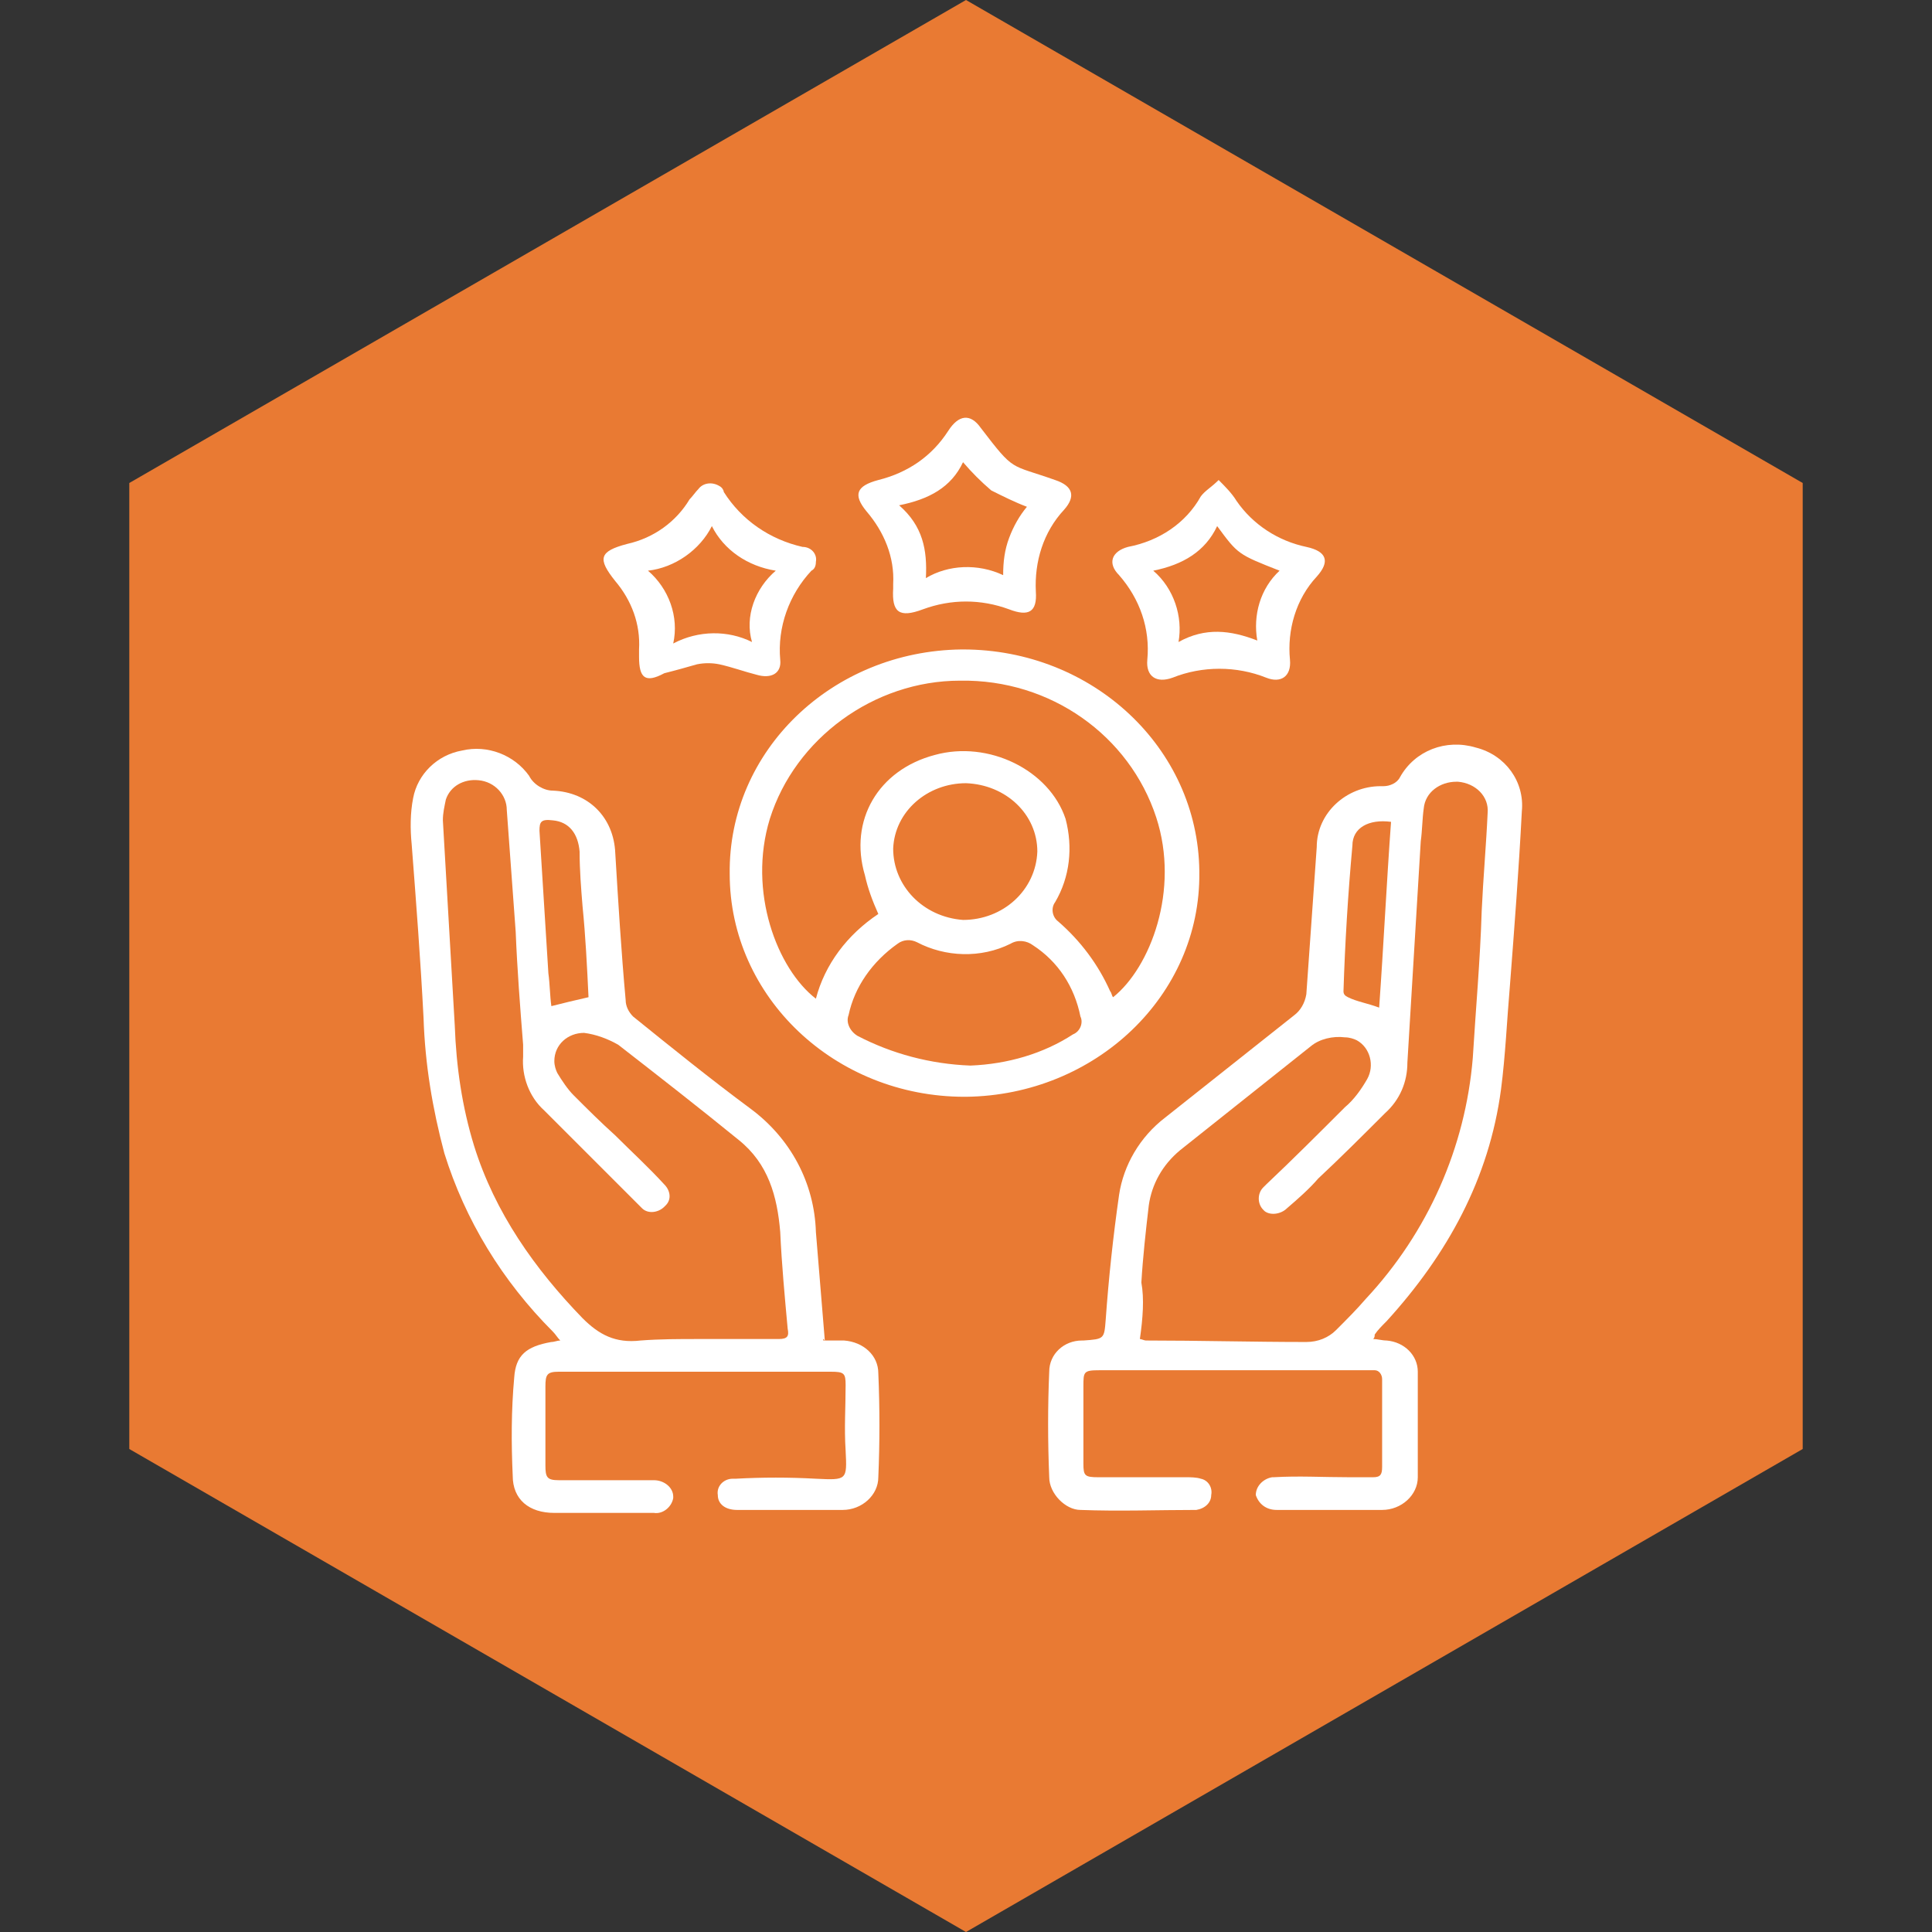
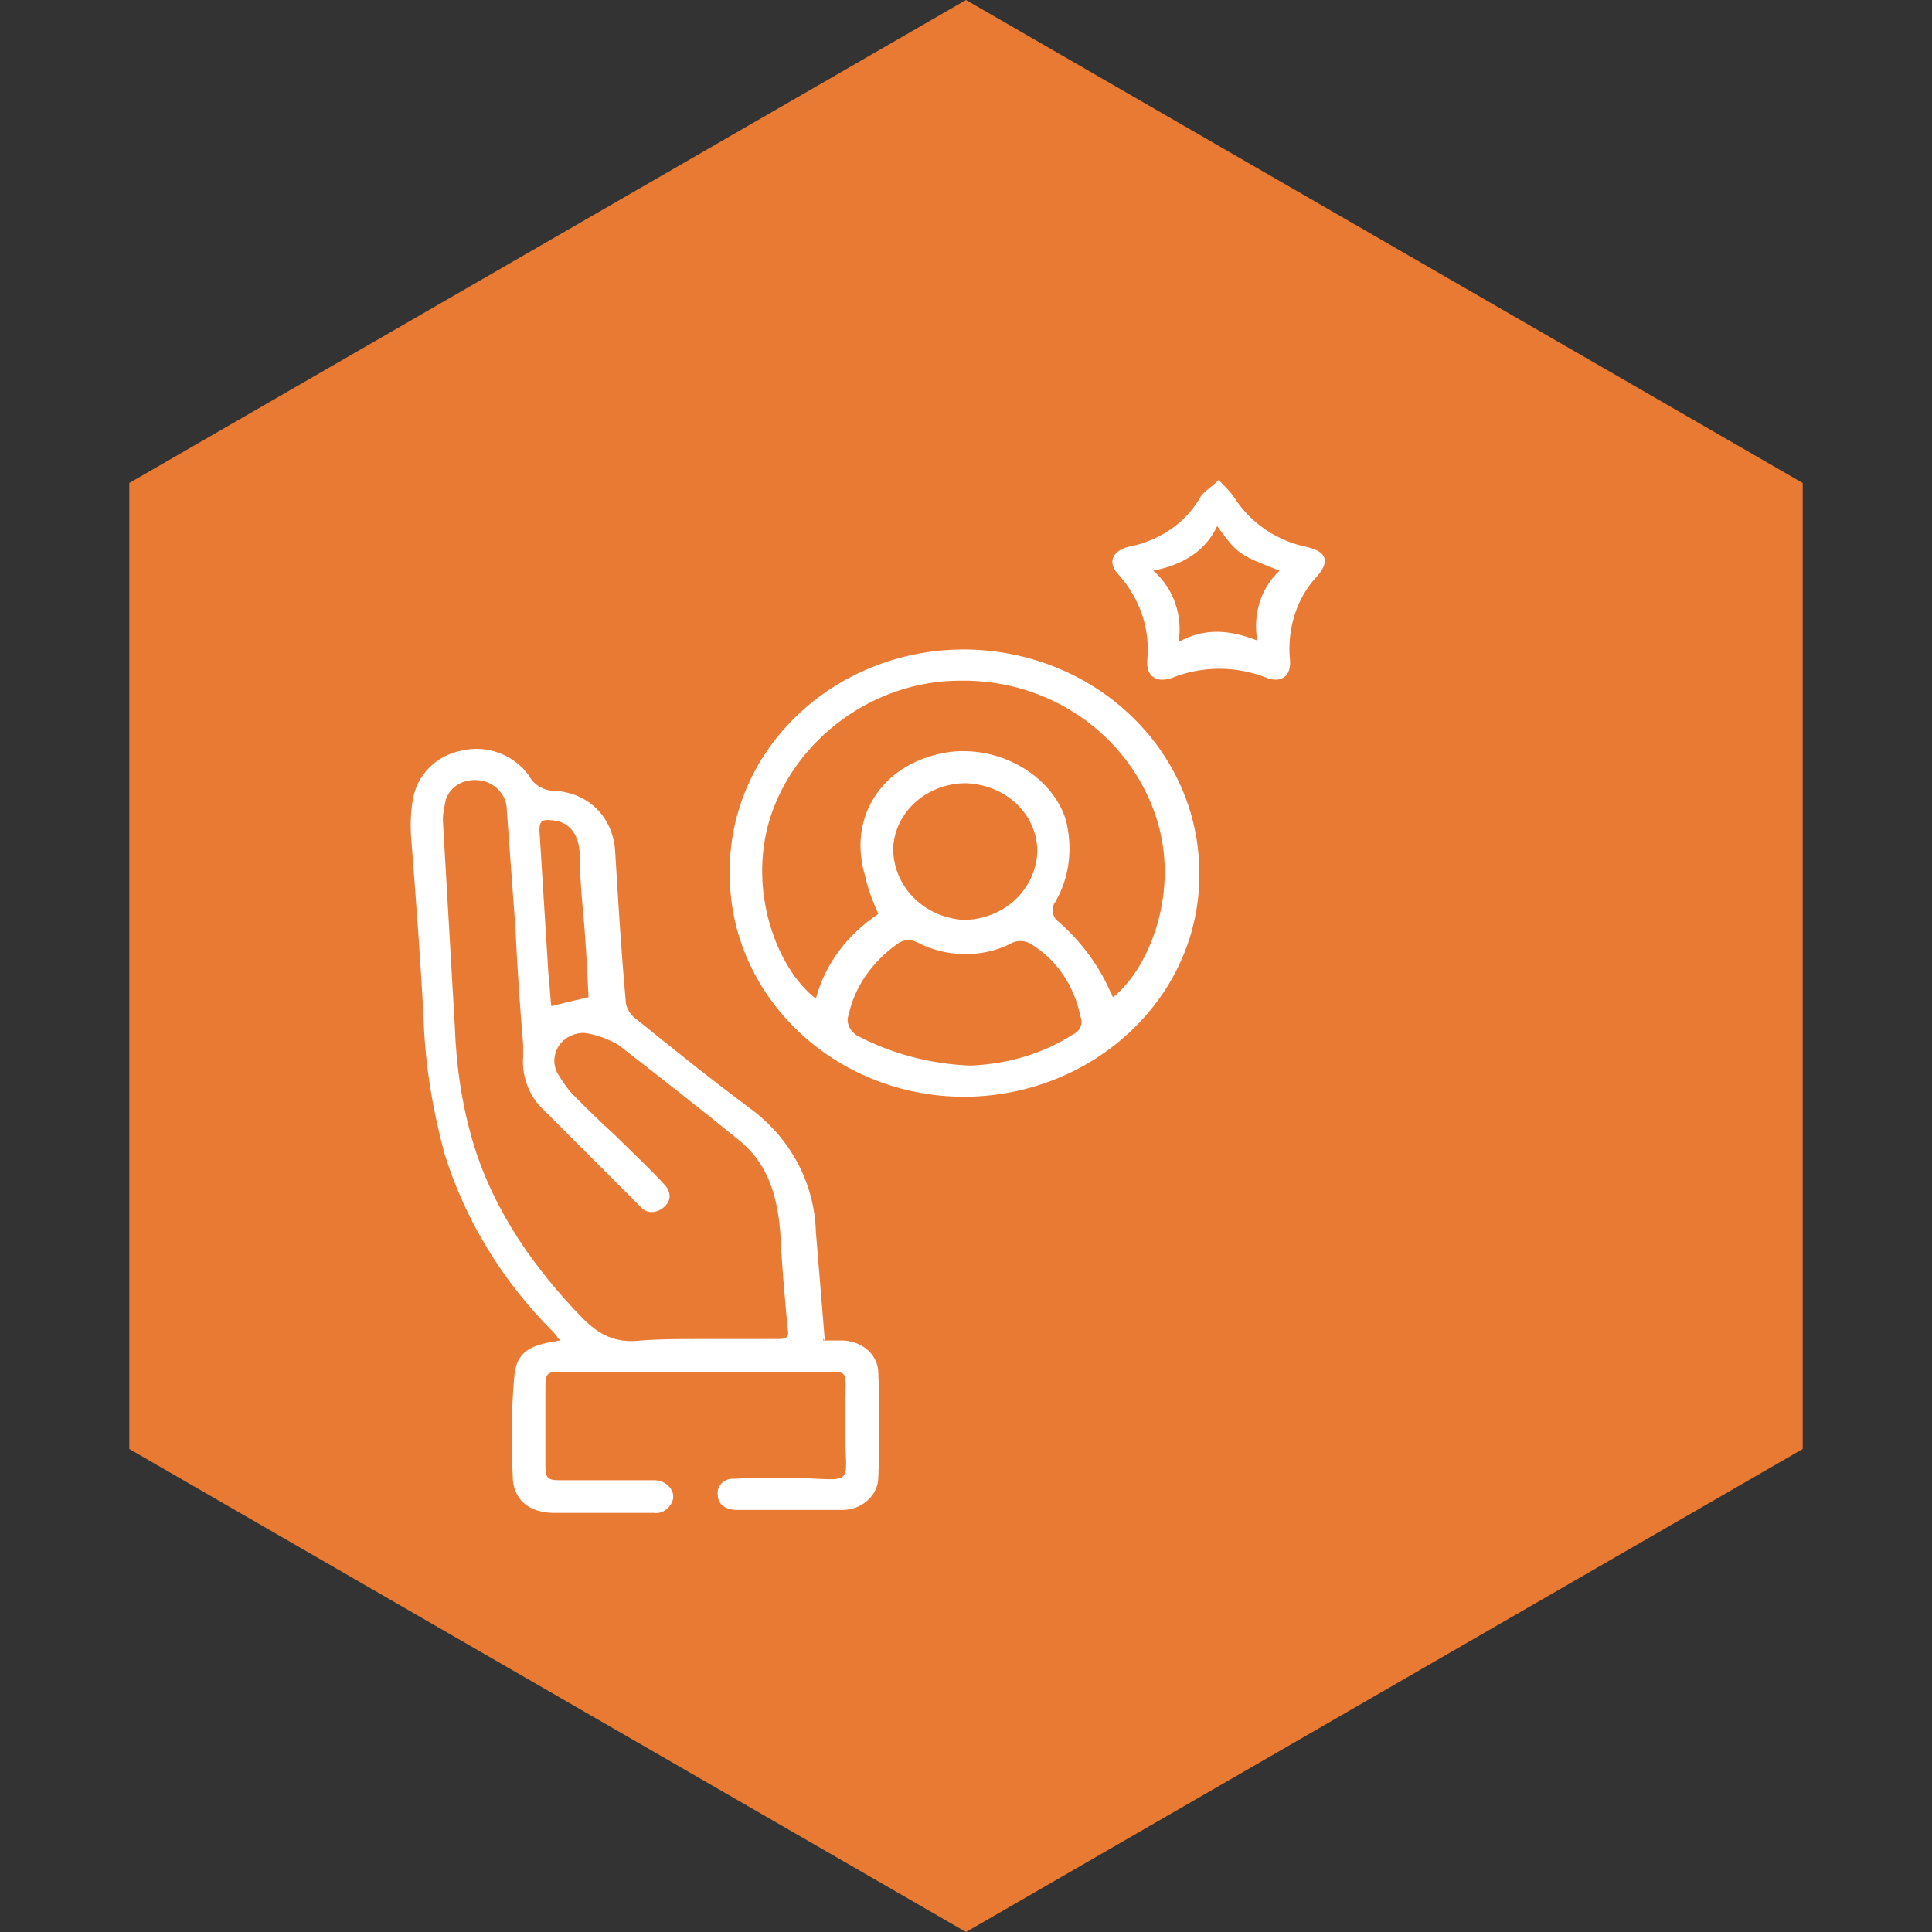
<svg xmlns="http://www.w3.org/2000/svg" version="1.1" id="图层_1" x="0px" y="0px" viewBox="0 0 130 130" style="enable-background:new 0 0 130 130;" xml:space="preserve">
  <rect x="0" y="0" width="130" height="130" fill="#333333" stroke="none" />
  <style type="text/css"> .st0{fill:#E97A33;} .st1{display:none;fill:#FFFFFF;} .st2{display:none;} .st3{display:inline;fill:#FFFFFF;} .st4{fill:#FFFFFF;} </style>
  <polygon class="st0" points="121.3,97.5 121.3,32.5 65,0 8.7,32.5 8.7,97.5 65,130 " />
-   <path class="st1" d="M95.9,75.8l-5.1-1.2v-1.8c2.8-1.7,4.7-4.7,4.7-8.2v-6.7c0-5.3-4.3-9.5-9.5-9.5h-1.1c-2.8,0-5.3,1.2-7.1,3.2 C76.1,46,71,42,65,42s-11.1,4-12.8,9.5c-1.7-1.9-4.3-3.2-7.1-3.2h-1.1c-5.3,0-9.5,4.3-9.5,9.5v6.7c0,3.5,1.9,6.5,4.7,8.2v1.8 l-5.1,1.2C29.4,77,26,81.2,26,86.1v4.6c0,0.8,0.7,1.5,1.5,1.5h12.3c-0.1,0.6-0.1,1.2-0.1,1.8V99h-9.1c-0.8,0-1.5,0.7-1.5,1.5 c0,0.8,0.7,1.5,1.5,1.5h68.9c0.8,0,1.5-0.7,1.5-1.5c0-0.8-0.7-1.5-1.5-1.5h-9.1v-4.9c0-0.6,0-1.2-0.1-1.8h12.3 c0.8,0,1.5-0.7,1.5-1.5v-4.6C104,81.2,100.6,77,95.9,75.8z M78.4,57.9c0-3.6,2.9-6.5,6.5-6.5h1.1c3.6,0,6.5,2.9,6.5,6.5v0.4 c-2.2,0-4.3-0.7-6.2-1.9c-0.5-0.3-1.2-0.3-1.7,0c-1.8,1.2-4,1.9-6.2,1.9L78.4,57.9L78.4,57.9z M78.4,63.4v-2.1c2.5,0,4.9-0.7,7-1.9 c2.1,1.2,4.5,1.8,7,1.9v3.3c0,3.6-2.9,6.5-6.5,6.5h-1.1c-3.6,0-6.5-2.9-6.5-6.5L78.4,63.4L78.4,63.4z M81.3,80.9 c-0.6-0.2-1.3-0.5-1.9-0.6l-4.8-1.2c0.4-0.1,0.7-0.3,1.1-0.4l4.8-1.2C80.5,77.6,81.3,80.9,81.3,80.9z M80.1,72.8v1.8L75,75.8 c-1.1,0.3-2.1,0.7-3.1,1.3v-2.2c2.1-1.3,3.8-3.1,5-5.2C77.6,71,78.8,72.1,80.1,72.8z M75.4,63.4c0,5.7-4.6,10.4-10.4,10.4 s-10.4-4.6-10.4-10.4v-4.5h1.7c4.3,0,8.4-1.4,11.7-3.8l0.3,0.5c1.4,2.1,3.7,3.3,6.2,3.3h0.8L75.4,63.4L75.4,63.4z M54.6,55.5 c0-5.7,4.6-10.4,10.4-10.4c5.7,0,10.4,4.6,10.4,10.4v0.4h-0.8c-1.5,0-2.9-0.7-3.7-2l-0.6-0.8c0.5-0.5,0.9-1,1.3-1.5 c0.5-0.7,0.4-1.6-0.2-2.1c-0.7-0.5-1.6-0.4-2.1,0.2c-3.2,3.9-7.9,6.2-13,6.2h-1.7C54.6,55.9,54.6,55.5,54.6,55.5z M53.2,69.7 c1.2,2.2,2.9,4,5,5.2v2.2c-1-0.6-2-1-3.1-1.3l-5.1-1.2v-1.8C51.2,72.1,52.4,71,53.2,69.7z M55.4,79.1l-4.8,1.2 c-0.7,0.2-1.3,0.4-1.9,0.6l0.8-3.3l4.8,1.2C54.7,78.9,55.1,79,55.4,79.1z M37.6,57.9c0-3.6,2.9-6.5,6.5-6.5h1.1 c3.6,0,6.5,2.9,6.5,6.5v0.4c-2.2,0-4.3-0.7-6.2-1.9c-0.5-0.3-1.2-0.3-1.7,0c-1.8,1.2-4,1.9-6.2,1.9L37.6,57.9L37.6,57.9z M37.6,64.6 v-3.3c2.5,0,4.9-0.7,7-1.9c2.1,1.2,4.5,1.8,7,1.9v3.3c0,3.6-2.9,6.5-6.5,6.5h-1.1C40.5,71.1,37.6,68.2,37.6,64.6z M40.6,89.2H29 v-3.1c0-3.5,2.4-6.5,5.8-7.4l4.8-1.1l2.3,8.8C41.4,87.3,40.9,88.2,40.6,89.2z M42.3,74c0.6,0.1,1.2,0.2,1.8,0.2h1.1 c0.6,0,1.2-0.1,1.8-0.2v1.6L45,83c-0.2,0.2-0.4,0.4-0.7,0.6l-2-8C42.3,75.6,42.3,74,42.3,74z M42.8,99v-4.9c0-3.7,1.8-7,4.7-9.1 L61.3,99H42.8z M50.3,83.6c0.3-0.1,0.7-0.2,1-0.3l7.3-1.7l3.6,13.9C62.1,95.5,50.3,83.6,50.3,83.6z M61.2,79.5v-3.3 c1.2,0.4,2.5,0.6,3.8,0.6c1.3,0,2.6-0.2,3.8-0.6v3.3L65,94.3C65,94.3,61.2,79.5,61.2,79.5z M71.4,81.5l7.3,1.7 c0.4,0.1,0.7,0.2,1.1,0.3L67.9,95.5C67.9,95.5,71.4,81.5,71.4,81.5z M87.2,99H68.7L82.6,85c2.8,2,4.6,5.4,4.6,9 C87.2,94.1,87.2,99,87.2,99z M87.7,75.6l-2,8c-0.2-0.2-0.4-0.4-0.6-0.6l-1.9-7.4V74c0.6,0.1,1.2,0.2,1.8,0.2h1.1 c0.6,0,1.2-0.1,1.8-0.2C87.7,74,87.7,75.6,87.7,75.6z M101,89.2H89.4c-0.3-1-0.8-1.9-1.3-2.7l2.3-8.8l4.8,1.1 c3.4,0.8,5.8,3.8,5.8,7.4L101,89.2L101,89.2z M65,24c-0.8,0-1.5,0.7-1.5,1.5V32c0,0.8,0.7,1.5,1.5,1.5s1.5-0.7,1.5-1.5v-6.5 C66.5,24.7,65.8,24,65,24z M66.1,36.3c-0.3-0.3-0.7-0.4-1.1-0.4c-0.4,0-0.8,0.2-1.1,0.4c-0.3,0.3-0.4,0.7-0.4,1.1 c0,0.4,0.2,0.8,0.4,1.1c0.3,0.3,0.7,0.4,1.1,0.4s0.8-0.2,1.1-0.4c0.3-0.3,0.4-0.7,0.4-1.1C66.5,36.9,66.4,36.5,66.1,36.3z M54.9,36.6L49.2,31c-0.6-0.6-1.6-0.6-2.2,0c-0.6,0.6-0.6,1.6,0,2.2l5.6,5.6c0.3,0.3,0.7,0.4,1.1,0.4c0.4,0,0.8-0.2,1.1-0.4 C55.5,38.2,55.5,37.2,54.9,36.6z M83.2,30.7c-0.6-0.6-1.6-0.6-2.2,0l-6,6c-0.6,0.6-0.6,1.6,0,2.2c0.3,0.3,0.7,0.4,1.1,0.4 c0.4,0,0.8-0.1,1.1-0.4l6-6C83.8,32.3,83.8,31.3,83.2,30.7z" />
+   <path class="st1" d="M95.9,75.8l-5.1-1.2v-1.8c2.8-1.7,4.7-4.7,4.7-8.2v-6.7c0-5.3-4.3-9.5-9.5-9.5h-1.1c-2.8,0-5.3,1.2-7.1,3.2 C76.1,46,71,42,65,42s-11.1,4-12.8,9.5c-1.7-1.9-4.3-3.2-7.1-3.2h-1.1c-5.3,0-9.5,4.3-9.5,9.5v6.7c0,3.5,1.9,6.5,4.7,8.2v1.8 l-5.1,1.2C29.4,77,26,81.2,26,86.1v4.6c0,0.8,0.7,1.5,1.5,1.5h12.3c-0.1,0.6-0.1,1.2-0.1,1.8h-9.1c-0.8,0-1.5,0.7-1.5,1.5 c0,0.8,0.7,1.5,1.5,1.5h68.9c0.8,0,1.5-0.7,1.5-1.5c0-0.8-0.7-1.5-1.5-1.5h-9.1v-4.9c0-0.6,0-1.2-0.1-1.8h12.3 c0.8,0,1.5-0.7,1.5-1.5v-4.6C104,81.2,100.6,77,95.9,75.8z M78.4,57.9c0-3.6,2.9-6.5,6.5-6.5h1.1c3.6,0,6.5,2.9,6.5,6.5v0.4 c-2.2,0-4.3-0.7-6.2-1.9c-0.5-0.3-1.2-0.3-1.7,0c-1.8,1.2-4,1.9-6.2,1.9L78.4,57.9L78.4,57.9z M78.4,63.4v-2.1c2.5,0,4.9-0.7,7-1.9 c2.1,1.2,4.5,1.8,7,1.9v3.3c0,3.6-2.9,6.5-6.5,6.5h-1.1c-3.6,0-6.5-2.9-6.5-6.5L78.4,63.4L78.4,63.4z M81.3,80.9 c-0.6-0.2-1.3-0.5-1.9-0.6l-4.8-1.2c0.4-0.1,0.7-0.3,1.1-0.4l4.8-1.2C80.5,77.6,81.3,80.9,81.3,80.9z M80.1,72.8v1.8L75,75.8 c-1.1,0.3-2.1,0.7-3.1,1.3v-2.2c2.1-1.3,3.8-3.1,5-5.2C77.6,71,78.8,72.1,80.1,72.8z M75.4,63.4c0,5.7-4.6,10.4-10.4,10.4 s-10.4-4.6-10.4-10.4v-4.5h1.7c4.3,0,8.4-1.4,11.7-3.8l0.3,0.5c1.4,2.1,3.7,3.3,6.2,3.3h0.8L75.4,63.4L75.4,63.4z M54.6,55.5 c0-5.7,4.6-10.4,10.4-10.4c5.7,0,10.4,4.6,10.4,10.4v0.4h-0.8c-1.5,0-2.9-0.7-3.7-2l-0.6-0.8c0.5-0.5,0.9-1,1.3-1.5 c0.5-0.7,0.4-1.6-0.2-2.1c-0.7-0.5-1.6-0.4-2.1,0.2c-3.2,3.9-7.9,6.2-13,6.2h-1.7C54.6,55.9,54.6,55.5,54.6,55.5z M53.2,69.7 c1.2,2.2,2.9,4,5,5.2v2.2c-1-0.6-2-1-3.1-1.3l-5.1-1.2v-1.8C51.2,72.1,52.4,71,53.2,69.7z M55.4,79.1l-4.8,1.2 c-0.7,0.2-1.3,0.4-1.9,0.6l0.8-3.3l4.8,1.2C54.7,78.9,55.1,79,55.4,79.1z M37.6,57.9c0-3.6,2.9-6.5,6.5-6.5h1.1 c3.6,0,6.5,2.9,6.5,6.5v0.4c-2.2,0-4.3-0.7-6.2-1.9c-0.5-0.3-1.2-0.3-1.7,0c-1.8,1.2-4,1.9-6.2,1.9L37.6,57.9L37.6,57.9z M37.6,64.6 v-3.3c2.5,0,4.9-0.7,7-1.9c2.1,1.2,4.5,1.8,7,1.9v3.3c0,3.6-2.9,6.5-6.5,6.5h-1.1C40.5,71.1,37.6,68.2,37.6,64.6z M40.6,89.2H29 v-3.1c0-3.5,2.4-6.5,5.8-7.4l4.8-1.1l2.3,8.8C41.4,87.3,40.9,88.2,40.6,89.2z M42.3,74c0.6,0.1,1.2,0.2,1.8,0.2h1.1 c0.6,0,1.2-0.1,1.8-0.2v1.6L45,83c-0.2,0.2-0.4,0.4-0.7,0.6l-2-8C42.3,75.6,42.3,74,42.3,74z M42.8,99v-4.9c0-3.7,1.8-7,4.7-9.1 L61.3,99H42.8z M50.3,83.6c0.3-0.1,0.7-0.2,1-0.3l7.3-1.7l3.6,13.9C62.1,95.5,50.3,83.6,50.3,83.6z M61.2,79.5v-3.3 c1.2,0.4,2.5,0.6,3.8,0.6c1.3,0,2.6-0.2,3.8-0.6v3.3L65,94.3C65,94.3,61.2,79.5,61.2,79.5z M71.4,81.5l7.3,1.7 c0.4,0.1,0.7,0.2,1.1,0.3L67.9,95.5C67.9,95.5,71.4,81.5,71.4,81.5z M87.2,99H68.7L82.6,85c2.8,2,4.6,5.4,4.6,9 C87.2,94.1,87.2,99,87.2,99z M87.7,75.6l-2,8c-0.2-0.2-0.4-0.4-0.6-0.6l-1.9-7.4V74c0.6,0.1,1.2,0.2,1.8,0.2h1.1 c0.6,0,1.2-0.1,1.8-0.2C87.7,74,87.7,75.6,87.7,75.6z M101,89.2H89.4c-0.3-1-0.8-1.9-1.3-2.7l2.3-8.8l4.8,1.1 c3.4,0.8,5.8,3.8,5.8,7.4L101,89.2L101,89.2z M65,24c-0.8,0-1.5,0.7-1.5,1.5V32c0,0.8,0.7,1.5,1.5,1.5s1.5-0.7,1.5-1.5v-6.5 C66.5,24.7,65.8,24,65,24z M66.1,36.3c-0.3-0.3-0.7-0.4-1.1-0.4c-0.4,0-0.8,0.2-1.1,0.4c-0.3,0.3-0.4,0.7-0.4,1.1 c0,0.4,0.2,0.8,0.4,1.1c0.3,0.3,0.7,0.4,1.1,0.4s0.8-0.2,1.1-0.4c0.3-0.3,0.4-0.7,0.4-1.1C66.5,36.9,66.4,36.5,66.1,36.3z M54.9,36.6L49.2,31c-0.6-0.6-1.6-0.6-2.2,0c-0.6,0.6-0.6,1.6,0,2.2l5.6,5.6c0.3,0.3,0.7,0.4,1.1,0.4c0.4,0,0.8-0.2,1.1-0.4 C55.5,38.2,55.5,37.2,54.9,36.6z M83.2,30.7c-0.6-0.6-1.6-0.6-2.2,0l-6,6c-0.6,0.6-0.6,1.6,0,2.2c0.3,0.3,0.7,0.4,1.1,0.4 c0.4,0,0.8-0.1,1.1-0.4l6-6C83.8,32.3,83.8,31.3,83.2,30.7z" />
  <g class="st2">
    <path class="st3" d="M98.3,89.5c-7.4-3.9-13-6.1-18.1-6.9l0.5-0.7c0.2-0.2,0.4-0.6,0.2-1l-1.2-4.6c0.4-0.6,0.8-1.2,1.2-1.8 c4.6-1.6,6.9-4.2,7.3-8.1c2-0.1,3.8-1.9,3.8-3.9V53c0-2-1.6-3.8-3.7-3.9C88.2,41.9,85,27.9,65,27.9c-4.4,0-8.6,0.9-12.2,2.6 c-2.5-1.7-5.6-2.6-8.8-2.6c-8.9,0-16.1,7.2-16.1,16.1c0,6.7,4.1,12.4,9.9,14.8v3.4c0,2.1,1.9,4,4.1,4h1.9c0.7,0,1.3-0.2,1.9-0.5 c0.7,3.7,2.2,7.4,4.4,10.5l-1.2,4.6c0,0.2,0,0.6,0.2,1l0.5,0.7c-5,0.8-10.7,3-18.1,6.9c-2.3,1.1-3.7,3.5-3.7,6.1v5.3 c0,0.7,0.5,1.2,1.2,1.2h71.6c0.7,0,1.2-0.5,1.2-1.2v-5.3C102.1,93,100.6,90.7,98.3,89.5z M65,86.6l3,6.8h-6 C62,93.4,65,86.6,65,86.6z M61.1,95.9h7.8l0.7,3.7h-9.3L61.1,95.9z M78,78.6l0.5,2.2l-1.3,1.7c-0.1,0.1-0.2,0.2-0.2,0.2l-5.1,7.1 l-1.6,2.2l-3.3-7.5c4.1-0.5,7.7-2.6,10.6-5.5C77.6,78.9,77.8,78.8,78,78.6z M82.8,70.9c0.7-1.7,1.2-3.5,1.6-5.2 c0.5,0.3,1,0.5,1.6,0.5C85.7,68,84.9,69.6,82.8,70.9z M89.6,52.9v9.3c0,0.7-0.6,1.5-1.5,1.5h-1.9c-0.7,0-1.5-0.6-1.5-1.5v-9.3 c0-0.7,0.6-1.5,1.5-1.5h1.9C88.8,51.4,89.6,52,89.6,52.9z M65,30.4c7.6,0,20.4,2.5,21,18.7c-0.5,0.1-1,0.2-1.5,0.5 C83,40.1,74.8,32.9,65,32.9c-2.7,0-5.4,0.6-8,1.7c-0.6-0.9-1.3-1.6-2.1-2.4C57.9,31,61.4,30.4,65,30.4z M30.4,44 c0-7.5,6-13.6,13.5-13.6c0,0,0.1,0,0.1,0c4.8,0,8.9,2.4,11.4,6.1c0,0.1,0.1,0.2,0.1,0.3c1.3,2,2,4.2,2.1,6.6c0,0.2,0,0.4,0,0.5 c0,0.2,0,0.4,0,0.6l0,0.1c0,0.2,0,0.4,0,0.6l0,0c-0.6,6.1-5.2,11.1-11.3,12.1c-0.1,0-0.2,0.1-0.3,0.1c-0.6,0.1-1.3,0.1-1.9,0.1 C36.5,57.6,30.4,51.6,30.4,44C30.4,44.1,30.4,44,30.4,44z M45.1,62.2c0,0.7-0.6,1.5-1.5,1.5h-1.9c-0.7,0-1.5-0.6-1.5-1.5v-2.5 c0.4,0.1,0.8,0.2,1.2,0.2c1.2,0.2,2.4,0.3,3.6,0.2C45.1,60.1,45.1,62.2,45.1,62.2z M47.7,59.6c6.6-1.6,11.7-7.2,12.3-14.2l0-0.1 c0-0.2,0-0.4,0-0.6c0,0,0-0.1,0-0.1c0-0.2,0-0.4,0-0.6c0-0.2,0-0.3,0-0.5c0,0,0-0.1,0-0.1c0-0.1,0-0.2,0-0.3c0,0,0-0.1,0-0.1 c0-0.1,0-0.2,0-0.4c0,0,0-0.1,0-0.1c-0.1-1.6-0.5-3.1-1.1-4.5l0,0c-0.1-0.2-0.2-0.4-0.2-0.6l0-0.1c-0.1-0.2-0.2-0.4-0.3-0.6 c2.1-0.9,4.3-1.4,6.7-1.4c9.5,0,17.3,7.8,17.3,17.3v8.6c0,4.1-1.1,7.8-2.8,11c-2.9,0.9-7.2,1.4-13.3,1.4c-0.7,0-1.2,0.5-1.2,1.2 s0.5,1.2,1.2,1.2c4.5,0,8.2-0.3,11.2-0.8l-0.2,0.2c-0.6,0.8-1.3,1.6-2,2.3c-2.9,2.7-6.4,4.4-9.7,4.5c-0.2-0.1-0.4-0.1-0.5-0.1 c-0.2,0-0.4,0-0.5,0.1c-2-0.1-4.1-0.7-6.1-1.9c-2-1.2-3.9-2.8-5.6-4.9l-0.4-0.4l-0.1,0c-2.8-3.6-4.6-8.4-4.6-13.8 C47.7,61.3,47.7,59.6,47.7,59.6z M63.1,84.6l-3.3,7.5l-1.6-2.2L53,82.8c0,0-0.1-0.1-0.1-0.1l-1.4-1.9l0.5-2.2 c0.2,0.2,0.3,0.4,0.5,0.5C55.4,82.1,59.1,84.2,63.1,84.6z M30.4,95.5c0-1.6,0.9-3.1,2.3-3.8c7.9-4.2,13.5-6.3,18.6-6.9l7.4,10.1 l-0.9,4.7H30.4V95.5z M99.6,99.6H72.2l-0.9-4.7l7.5-10.2c5,0.8,10.8,2.9,18.5,6.9c1.5,0.9,2.3,2.3,2.3,4L99.6,99.6L99.6,99.6z" />
    <path class="st3" d="M45.2,46.5h4.9v2.5c0,0.7,0.5,1.2,1.2,1.2c0.7,0,1.2-0.5,1.2-1.2v-2.5h1.2c0.7,0,1.2-0.5,1.2-1.2 S54.6,44,53.9,44h-1.2v-6.2c0-0.5-0.4-1-0.9-1.2c-0.5-0.1-1,0-1.4,0.4l-6.2,7.4c-0.2,0.4-0.4,0.9-0.1,1.4 C44.4,46.2,44.7,46.5,45.2,46.5z M50.2,41.3V44h-2.3L50.2,41.3z M42.8,47.8h-5.1l4.3-3.7c1.2-1.2,1.6-3.2,1-4.8 c-0.7-1.7-2.1-2.7-4-2.7c-2.7,0-4.9,2.2-4.9,4.9c0,0.7,0.5,1.2,1.2,1.2c0.7,0,1.2-0.5,1.2-1.2c0-1.4,1.1-2.5,2.5-2.5 c1.1,0,1.5,0.9,1.6,1.2c0.2,0.5,0.2,1.4-0.4,2l-5.6,4.8c-0.6,0.5-0.7,1.2-0.5,2c0.4,0.6,1,1.1,1.7,1.1h6.8c0.7,0,1.2-0.4,1.2-1.1 C44,48.3,43.5,47.8,42.8,47.8z" />
  </g>
  <g class="st2">
    <path class="st3" d="M103.4,48.2c-0.3-0.3-0.6-0.5-1-0.6l-5-0.7c-0.5-0.1-0.8-0.4-0.9-0.8c-0.1-0.5,0-0.9,0.4-1.2l4.1-3.1 c0.3-0.3,0.5-0.6,0.6-1c0-0.4,0-0.8-0.3-1.1l-4.6-6.3c-0.3-0.4-0.7-0.6-1.2-0.6c-0.3,0-0.6,0.1-0.9,0.3l-4.1,3.1 c-0.3,0.3-0.8,0.3-1.2,0.1c-0.4-0.3-0.6-0.7-0.5-1.1l0.7-5.1c0.1-0.8-0.5-1.6-1.3-1.7l-7.7-1.1c-0.4,0-0.8,0-1.1,0.3 c-0.3,0.3-0.5,0.6-0.6,1l-0.7,5.1c-0.1,0.5-0.4,0.8-0.8,0.9c-0.4,0.1-0.9,0-1.2-0.4l-3.1-4.1c-0.3-0.3-0.6-0.5-1-0.6 s-0.8,0-1.1,0.3L68.2,32c-1.4-0.3-2.8-0.4-4.2-0.4c-4.1,0-8.2,1-11.8,3.1c-5,2.8-8.9,7.3-11.1,12.6c-2.1,5.4-2.3,11.4-0.6,16.9 s5.4,10.2,10.2,13.4c1.7,1.1,2.8,3,2.8,5v5.3c0,1.9,1,3.6,2.6,4.6v5.8c0,3,2.4,5.4,5.4,5.4h5.1c2.9,0,5.4-2.4,5.4-5.4v-5.8 c1.6-1,2.6-2.7,2.6-4.6v-5.1c0-2.1,1.1-4.1,2.9-5.2l0.2-0.1L76,74.9L75.9,75c-2.6,1.7-4.2,4.5-4.3,7.7v5.2c0,1.2-0.9,2.3-2.1,2.4 H59v0h-0.5c-1.2-0.2-2.1-1.2-2.1-2.4v-5.2c0-3.1-1.6-5.9-4.2-7.5c-8.7-5.7-12.3-16.9-8.4-26.6c3.3-8.3,11.4-13.8,20.2-13.8h0.8 c-0.5,0.5-0.6,1.3-0.2,2l3.1,4.1c0.3,0.4,0.3,0.8,0.1,1.3c-0.2,0.4-0.7,0.6-1.1,0.5l-5-0.7c-0.8-0.1-1.5,0.5-1.7,1.3l-1.1,7.7 c0,0.4,0,0.8,0.3,1.1c0.3,0.3,0.6,0.5,1,0.6l5,0.7c0.5,0.1,0.8,0.4,0.9,0.8c0.1,0.5,0,0.9-0.4,1.2l-4.1,3.1 c-0.7,0.5-0.8,1.4-0.3,2.1l4.6,6.3c0.3,0.4,0.7,0.6,1.2,0.6c0.3,0,0.6-0.1,0.9-0.3l4.1-3.1c0.3-0.3,0.8-0.3,1.2-0.1 c0.4,0.3,0.6,0.7,0.5,1.1L73.1,70c0,0.4,0,0.8,0.3,1.1c0.3,0.3,0.6,0.5,1,0.6l7.7,1.1c0.8,0.1,1.5-0.5,1.7-1.3l0.7-5.1 c0.1-0.5,0.4-0.8,0.8-0.9c0.4-0.1,0.9,0,1.2,0.4l3.1,4.1c0.3,0.4,0.7,0.6,1.2,0.6c0.3,0,0.6-0.1,0.9-0.3l6.2-4.7 c0.3-0.3,0.5-0.6,0.6-1c0-0.4,0-0.8-0.3-1.1l-3.1-4.1c-0.3-0.4-0.3-0.8-0.1-1.3c0.2-0.4,0.7-0.6,1.1-0.5l5,0.7h0.2 c0.7,0,1.3-0.5,1.5-1.3l1.1-7.7C103.7,48.9,103.6,48.5,103.4,48.2L103.4,48.2z M59,93.3h10v0.9H59V93.3z M59,97.2h10v1.1 c0,1.3-1.1,2.4-2.4,2.4h-5.1c-1.3,0-2.4-1.1-2.4-2.4L59,97.2L59,97.2z M99.9,55.2l-3.6-0.5c-1.6-0.3-3.3,0.5-4.1,2 c-0.8,1.4-0.8,3.2,0.3,4.6l2.2,2.9l-3.8,2.9l-2.2-2.9c-0.8-1-2-1.6-3.3-1.6c-0.3,0-0.7,0-1,0.1c-1.6,0.4-2.8,1.8-3,3.4l-0.5,3.6 l-4.7-0.7l0.5-3.6c0.3-1.6-0.5-3.3-2-4.1c-1.4-0.8-3.2-0.7-4.5,0.3l-2.9,2.2l-2.9-3.9l2.9-2.2c1.3-1,1.9-2.7,1.5-4.3 c-0.4-1.6-1.7-2.8-3.3-3.1l-3.6-0.5l0.7-4.8l3.6,0.5c1.6,0.3,3.2-0.5,4.1-2c0.8-1.4,0.8-3.2-0.3-4.6l-2.2-2.9l3.8-2.9l2.2,2.9 c0.8,1,2,1.6,3.3,1.6c0.3,0,0.7,0,1-0.1c1.6-0.4,2.8-1.8,3-3.4l0.5-3.6l4.7,0.7l-0.5,3.6c-0.3,1.6,0.5,3.3,2,4.1 c1.4,0.8,3.2,0.7,4.5-0.3l2.9-2.2l2.9,3.9l-2.9,2.2c-1.3,1-1.9,2.7-1.5,4.3c0.4,1.6,1.7,2.8,3.3,3.1l3.6,0.5L99.9,55.2z" />
    <path class="st3" d="M43,37.3c-0.7,0-1.3-0.5-1.5-1.1l-2-7.9c-0.2-0.8,0.3-1.6,1.1-1.8c0.1,0,0.3,0,0.4,0c0.7,0,1.3,0.5,1.5,1.1 l2,7.9c0.2,0.8-0.3,1.6-1.1,1.8C43.2,37.3,43.1,37.3,43,37.3z M82,94.6c-0.8,0-1.5-0.7-1.5-1.5v-6.5c0-0.8,0.7-1.5,1.5-1.5 c0.8,0,1.5,0.7,1.5,1.5v6.5C83.5,93.9,82.8,94.6,82,94.6z M93.9,89.9c-0.3,0-0.7-0.1-1-0.3l-5.8-4.9c-0.6-0.5-0.7-1.5-0.2-2.1 c0.3-0.3,0.7-0.5,1.2-0.5c0.3,0,0.7,0.1,1,0.3l5.8,4.9c0.6,0.5,0.7,1.5,0.2,2.1C94.8,89.7,94.3,89.9,93.9,89.9z M27.8,51.3 c-0.7,0-1.3-0.5-1.5-1.1c-0.2-0.8,0.3-1.6,1.1-1.8l7.8-2c0.1,0,0.3,0,0.4,0c0.7,0,1.3,0.5,1.5,1.1c0.2,0.8-0.3,1.6-1.1,1.8l-7.8,2 C28.1,51.2,27.9,51.3,27.8,51.3z M37.1,41.7c-0.3,0-0.6-0.1-0.9-0.3l-6.9-5c-0.7-0.5-0.8-1.4-0.3-2.1c0.3-0.4,0.8-0.6,1.2-0.6 c0.3,0,0.6,0.1,0.9,0.3l6.9,5c0.7,0.5,0.8,1.4,0.3,2.1C38.1,41.4,37.6,41.7,37.1,41.7z M65.4,81.5h-3v-0.2c0-3.3-2.1-6.4-5.1-7.6 c-6.4-2.6-10.9-8.5-11.5-15.4c-0.7-7,2.6-13.6,8.4-17.4l0.2-0.1l1.6,2.6l-0.2,0.1c-4.9,3.1-7.6,8.7-7.1,14.5 c0.5,5.9,4.2,10.8,9.7,12.9c4.2,1.6,7.1,5.8,7.1,10.4C65.4,81.3,65.4,81.5,65.4,81.5z M62.4,83.8h3v4.3h-3V83.8z M81.2,39.4 c-5.8,0-10.5,4.8-10.5,10.6s4.7,10.6,10.5,10.6c5.8,0,10.5-4.8,10.5-10.6C91.7,44.2,87,39.4,81.2,39.4z M81.2,57.7 c-4.2,0-7.6-3.4-7.6-7.7s3.4-7.7,7.6-7.7s7.6,3.4,7.6,7.7S85.4,57.7,81.2,57.7z M96.2,77.7h-6.4c-0.8,0-1.5-0.7-1.5-1.5 c0-0.8,0.7-1.5,1.5-1.5h6.4c0.8,0,1.5,0.7,1.5,1.5C97.7,77,97,77.7,96.2,77.7z" />
  </g>
  <g>
    <path class="st4" d="M55.4,90.2h1.4c1.3,0.1,2.3,1,2.3,2.2c0.1,2.3,0.1,4.7,0,7c0,1.2-1.1,2.2-2.4,2.2h-7.1c-0.8,0-1.3-0.4-1.3-1 c-0.1-0.6,0.4-1.1,1-1.1c0.1,0,0.1,0,0.2,0c1.8-0.1,3.6-0.1,5.4,0c2.1,0.1,2.1,0.1,2-1.9c-0.1-1.5,0-2.9,0-4.4c0-0.8-0.1-0.9-1-0.9 H37.6c-0.8,0-0.9,0.2-0.9,1v5.3c0,0.8,0.1,1,0.9,1H44c0.7,0,1.3,0.5,1.3,1.1c0,0,0,0.1,0,0.1c-0.1,0.6-0.7,1.1-1.3,1c0,0,0,0,0,0 h-6.7c-1.7,0-2.8-0.9-2.8-2.5c-0.1-2.2-0.1-4.4,0.1-6.6c0.1-1.5,0.8-2.1,2.5-2.4c0.2,0,0.4-0.1,0.6-0.1c-0.2-0.2-0.3-0.4-0.5-0.6 c-3.4-3.4-5.9-7.5-7.3-12c-0.8-3-1.3-6-1.4-9.1c-0.2-3.9-0.5-7.8-0.8-11.7c-0.1-1-0.1-2.1,0.1-3.1c0.3-1.6,1.6-2.9,3.3-3.2 c1.7-0.4,3.5,0.3,4.5,1.7c0.3,0.6,1,1,1.6,1c2.4,0.1,4.1,1.8,4.2,4.2c0.2,3.3,0.4,6.6,0.7,9.9c0,0.4,0.2,0.8,0.5,1.1 c2.6,2.1,5.2,4.2,7.9,6.2c2.7,2,4.3,5,4.4,8.3c0.2,2.4,0.4,4.9,0.6,7.3C55.3,90,55.4,90.1,55.4,90.2z M47,90.1h5.4 c0.6,0,0.7-0.2,0.6-0.7c-0.2-2.2-0.4-4.3-0.5-6.5c-0.2-2.4-0.8-4.6-2.8-6.2c-2.7-2.2-5.4-4.3-8.1-6.4c-0.7-0.4-1.5-0.7-2.3-0.8 c-1.1,0-2,0.8-2,1.9c0,0.3,0.1,0.6,0.2,0.8c0.3,0.5,0.7,1.1,1.1,1.5c0.9,0.9,1.8,1.8,2.8,2.7c1.1,1.1,2.2,2.1,3.3,3.3 c0.4,0.4,0.5,1,0.1,1.4c0,0,0,0-0.1,0.1c-0.4,0.4-1.1,0.5-1.5,0.1c0,0-0.1-0.1-0.1-0.1c-0.1-0.1-0.2-0.2-0.2-0.2 c-2.1-2.1-4.2-4.2-6.3-6.3c-1-0.9-1.5-2.3-1.4-3.6v-0.8c-0.2-2.5-0.4-5.1-0.5-7.6c-0.2-2.8-0.4-5.5-0.6-8.2c0-1-0.8-1.9-1.9-2 c-1-0.1-1.9,0.4-2.2,1.3c-0.1,0.5-0.2,0.9-0.2,1.4L30.6,69c0.1,2.8,0.5,5.5,1.3,8.1c1.4,4.5,4.1,8.3,7.3,11.6 c1.1,1.1,2.2,1.7,3.9,1.5C44.4,90.1,45.7,90.1,47,90.1z M39.6,67.1C39.5,65,39.4,63,39.2,61c-0.1-1.2-0.2-2.5-0.2-3.7 c-0.1-1.2-0.7-2-1.8-2.1c-0.8-0.1-0.9,0.1-0.9,0.7c0.2,3.2,0.4,6.4,0.6,9.6c0.1,0.7,0.1,1.5,0.2,2.2C37.9,67.5,38.7,67.3,39.6,67.1 L39.6,67.1z" />
-     <path class="st4" d="M92.4,90.1c0.3,0,0.6,0.1,0.9,0.1c1.2,0.1,2.1,1,2.1,2.1v7.1c0,1.2-1.1,2.2-2.4,2.2h-7.1c-0.7,0-1.2-0.4-1.4-1 c0-0.6,0.5-1.1,1.1-1.2c0,0,0.1,0,0.1,0c1.7-0.1,3.3,0,5.1,0h1.6c0.5,0,0.6-0.2,0.6-0.7v-5.9c0-0.3-0.2-0.6-0.5-0.6 c0,0-0.1,0-0.1,0H74c-1.1,0-1.1,0.1-1.1,1.1v5.2c0,0.8,0.1,0.9,1,0.9h5.9c0.3,0,0.7,0,1,0.1c0.5,0.1,0.8,0.6,0.7,1.1c0,0,0,0,0,0 c0,0.5-0.4,0.9-1,1c0,0,0,0,0,0c-2.6,0-5.2,0.1-7.8,0c-1,0-2.1-1.1-2.1-2.2c-0.1-2.4-0.1-4.8,0-7.1c0-1.2,1-2.1,2.2-2.1 c0,0,0,0,0.1,0c1.4-0.1,1.4-0.1,1.5-1.4c0.2-2.8,0.5-5.6,0.9-8.4c0.3-2,1.4-3.9,3.1-5.2c2.9-2.3,5.8-4.6,8.7-6.9 c0.4-0.3,0.7-0.8,0.8-1.4l0.7-9.9c0-2.3,2-4.1,4.3-4.1c0.1,0,0.1,0,0.2,0c0.4,0,0.9-0.2,1.1-0.6c1-1.8,3.1-2.6,5.1-2 c2,0.5,3.3,2.3,3.1,4.3c-0.2,3.9-0.5,7.8-0.8,11.7c-0.2,2.3-0.3,4.7-0.6,7c-0.8,6-3.6,11.1-7.7,15.6c-0.3,0.3-0.6,0.6-0.8,0.9 C92.5,89.9,92.5,90,92.4,90.1L92.4,90.1z M76.7,90.1c0.1,0,0.3,0.1,0.4,0.1c3.6,0,7.2,0.1,10.8,0.1c0.8,0,1.5-0.3,2-0.8 c0.7-0.7,1.4-1.4,2-2.1c4.2-4.5,6.7-10.2,7.2-16.2c0.2-3.3,0.5-6.6,0.6-9.9c0.1-2.2,0.3-4.4,0.4-6.6c0.1-1.1-0.8-2-2-2.1 c0,0-0.1,0-0.1,0c-1.1,0-2.1,0.7-2.2,1.8c-0.1,0.7-0.1,1.5-0.2,2.2c-0.3,4.9-0.6,9.9-0.9,14.9c0,1.3-0.5,2.5-1.5,3.4 c-1.5,1.5-3,3-4.5,4.4c-0.6,0.7-1.4,1.4-2.1,2c-0.4,0.4-1.1,0.5-1.5,0.2c0,0-0.1-0.1-0.1-0.1c-0.4-0.4-0.4-1.1,0-1.5c0,0,0,0,0,0 c0.1-0.1,0.2-0.2,0.2-0.2c1.8-1.7,3.5-3.4,5.3-5.2c0.6-0.5,1.1-1.2,1.5-1.9c0.5-0.9,0.2-2.1-0.7-2.6c-0.2-0.1-0.5-0.2-0.8-0.2 c-0.8-0.1-1.7,0.1-2.3,0.6c-2.9,2.3-5.9,4.7-8.8,7c-1.2,1-1.9,2.3-2.1,3.7c-0.2,1.7-0.4,3.5-0.5,5.2C77,87.4,76.9,88.7,76.7,90.1 L76.7,90.1z M92.8,67.8c0.3-4.2,0.5-8.4,0.8-12.5c-1.5-0.2-2.6,0.4-2.6,1.6c-0.3,3.3-0.5,6.6-0.6,9.8c0,0.2,0.1,0.3,0.3,0.4 C91.3,67.4,92,67.5,92.8,67.8L92.8,67.8z" />
    <path class="st4" d="M80.7,58.7c0.1,8.3-7,15-15.7,15.1c0,0,0,0-0.1,0c-8.7,0-15.8-6.7-15.8-15c-0.1-8.3,6.9-15,15.6-15.1 c0,0,0,0,0.1,0c8.7,0,15.8,6.6,15.9,14.9C80.7,58.6,80.7,58.7,80.7,58.7z M74.9,67.1c2.5-2,4.5-7.2,2.9-12.1 c-1.8-5.5-7.1-9.3-13.2-9.2c-5.8,0-11.1,3.9-12.8,9.3c-1.5,4.9,0.5,10.1,3.1,12.1c0.6-2.3,2.1-4.3,4.2-5.7 c-0.4-0.9-0.7-1.7-0.9-2.6c-1.1-3.7,0.9-7.1,4.7-8.1c3.6-1,7.7,1,8.8,4.3C72.2,57,72,59,71,60.7c-0.3,0.4-0.2,1,0.2,1.3 c1.5,1.3,2.7,2.9,3.5,4.7C74.8,66.8,74.8,67,74.9,67.1L74.9,67.1z M65.3,71.7c2.5-0.1,4.9-0.8,6.9-2.1c0.5-0.2,0.7-0.8,0.5-1.2 c-0.4-2-1.5-3.7-3.2-4.8c-0.4-0.3-1-0.4-1.5-0.1c-2,1-4.4,0.9-6.3-0.1c-0.4-0.2-0.9-0.2-1.3,0.1c-1.7,1.2-2.9,2.9-3.3,4.8 c-0.2,0.5,0.1,1.1,0.6,1.4C60,70.9,62.6,71.6,65.3,71.7L65.3,71.7z M65,52.7c-2.6,0-4.8,1.9-4.9,4.4c0,2.5,2,4.6,4.7,4.8 c2.7,0,4.9-2,5-4.6C69.8,54.8,67.7,52.8,65,52.7L65,52.7z" />
-     <path class="st4" d="M43,43.7c0.1-1.7-0.5-3.3-1.6-4.6c-1.2-1.5-1.1-2,0.8-2.5c1.8-0.4,3.3-1.5,4.2-3c0.2-0.2,0.4-0.5,0.6-0.7 c0.3-0.4,0.9-0.5,1.4-0.2c0.2,0.1,0.3,0.3,0.3,0.4c1.2,1.9,3.1,3.2,5.3,3.7c0.6,0,1,0.5,0.9,1c0,0.3-0.1,0.5-0.3,0.6 c-1.5,1.6-2.3,3.8-2.1,6c0.1,0.9-0.6,1.3-1.6,1c-0.8-0.2-1.6-0.5-2.5-0.7c-0.5-0.1-1-0.1-1.5,0c-0.7,0.2-1.4,0.4-2.2,0.6 C43.4,46,43,45.6,43,44.2L43,43.7z M52.2,38.4c-1.9-0.3-3.5-1.4-4.3-3c-0.8,1.6-2.5,2.8-4.3,3c1.4,1.2,2.1,3.1,1.7,4.9 c1.7-0.9,3.7-0.9,5.3-0.1C50.1,41.5,50.8,39.6,52.2,38.4L52.2,38.4z" />
    <path class="st4" d="M82,32.3c0.4,0.4,0.9,0.9,1.2,1.4c1.1,1.6,2.8,2.7,4.7,3.1c1.4,0.3,1.6,1,0.7,2c-1.4,1.5-2,3.6-1.8,5.6 c0.1,1.1-0.6,1.6-1.6,1.2c-2-0.8-4.3-0.8-6.3,0c-1.1,0.4-1.8-0.1-1.7-1.2c0.2-2.1-0.5-4.1-1.9-5.7c-0.8-0.8-0.5-1.6,0.6-1.9 c2.1-0.4,3.9-1.6,4.9-3.4C81.1,33,81.5,32.8,82,32.3z M81.9,35.4c-0.8,1.7-2.3,2.6-4.3,3c1.4,1.2,2,3.1,1.7,4.8 c1.8-1,3.5-0.8,5.3-0.1c-0.3-1.7,0.2-3.5,1.5-4.7C83.3,37.3,83.3,37.3,81.9,35.4z" />
-     <path class="st4" d="M60.1,39.3c0.1-1.8-0.6-3.5-1.8-4.9c-0.9-1.1-0.7-1.7,0.8-2.1c2-0.5,3.6-1.6,4.7-3.3c0.7-1.1,1.5-1.2,2.2-0.2 c2.3,3,1.9,2.4,5,3.5c1.2,0.4,1.4,1.1,0.6,2c-1.4,1.5-2,3.5-1.9,5.5c0.1,1.4-0.5,1.7-1.8,1.2C66,40.3,64,40.3,62.1,41 c-1.6,0.6-2.1,0.2-2-1.4L60.1,39.3z M67.5,38.7c0-0.9,0.1-1.7,0.4-2.5c0.3-0.8,0.7-1.5,1.2-2.1c-0.8-0.3-1.6-0.7-2.4-1.1 c-0.7-0.6-1.3-1.2-1.9-1.9c-0.8,1.7-2.3,2.5-4.3,2.9c1.6,1.4,1.9,3,1.8,4.9C63.8,38,65.8,37.9,67.5,38.7L67.5,38.7z" />
  </g>
</svg>